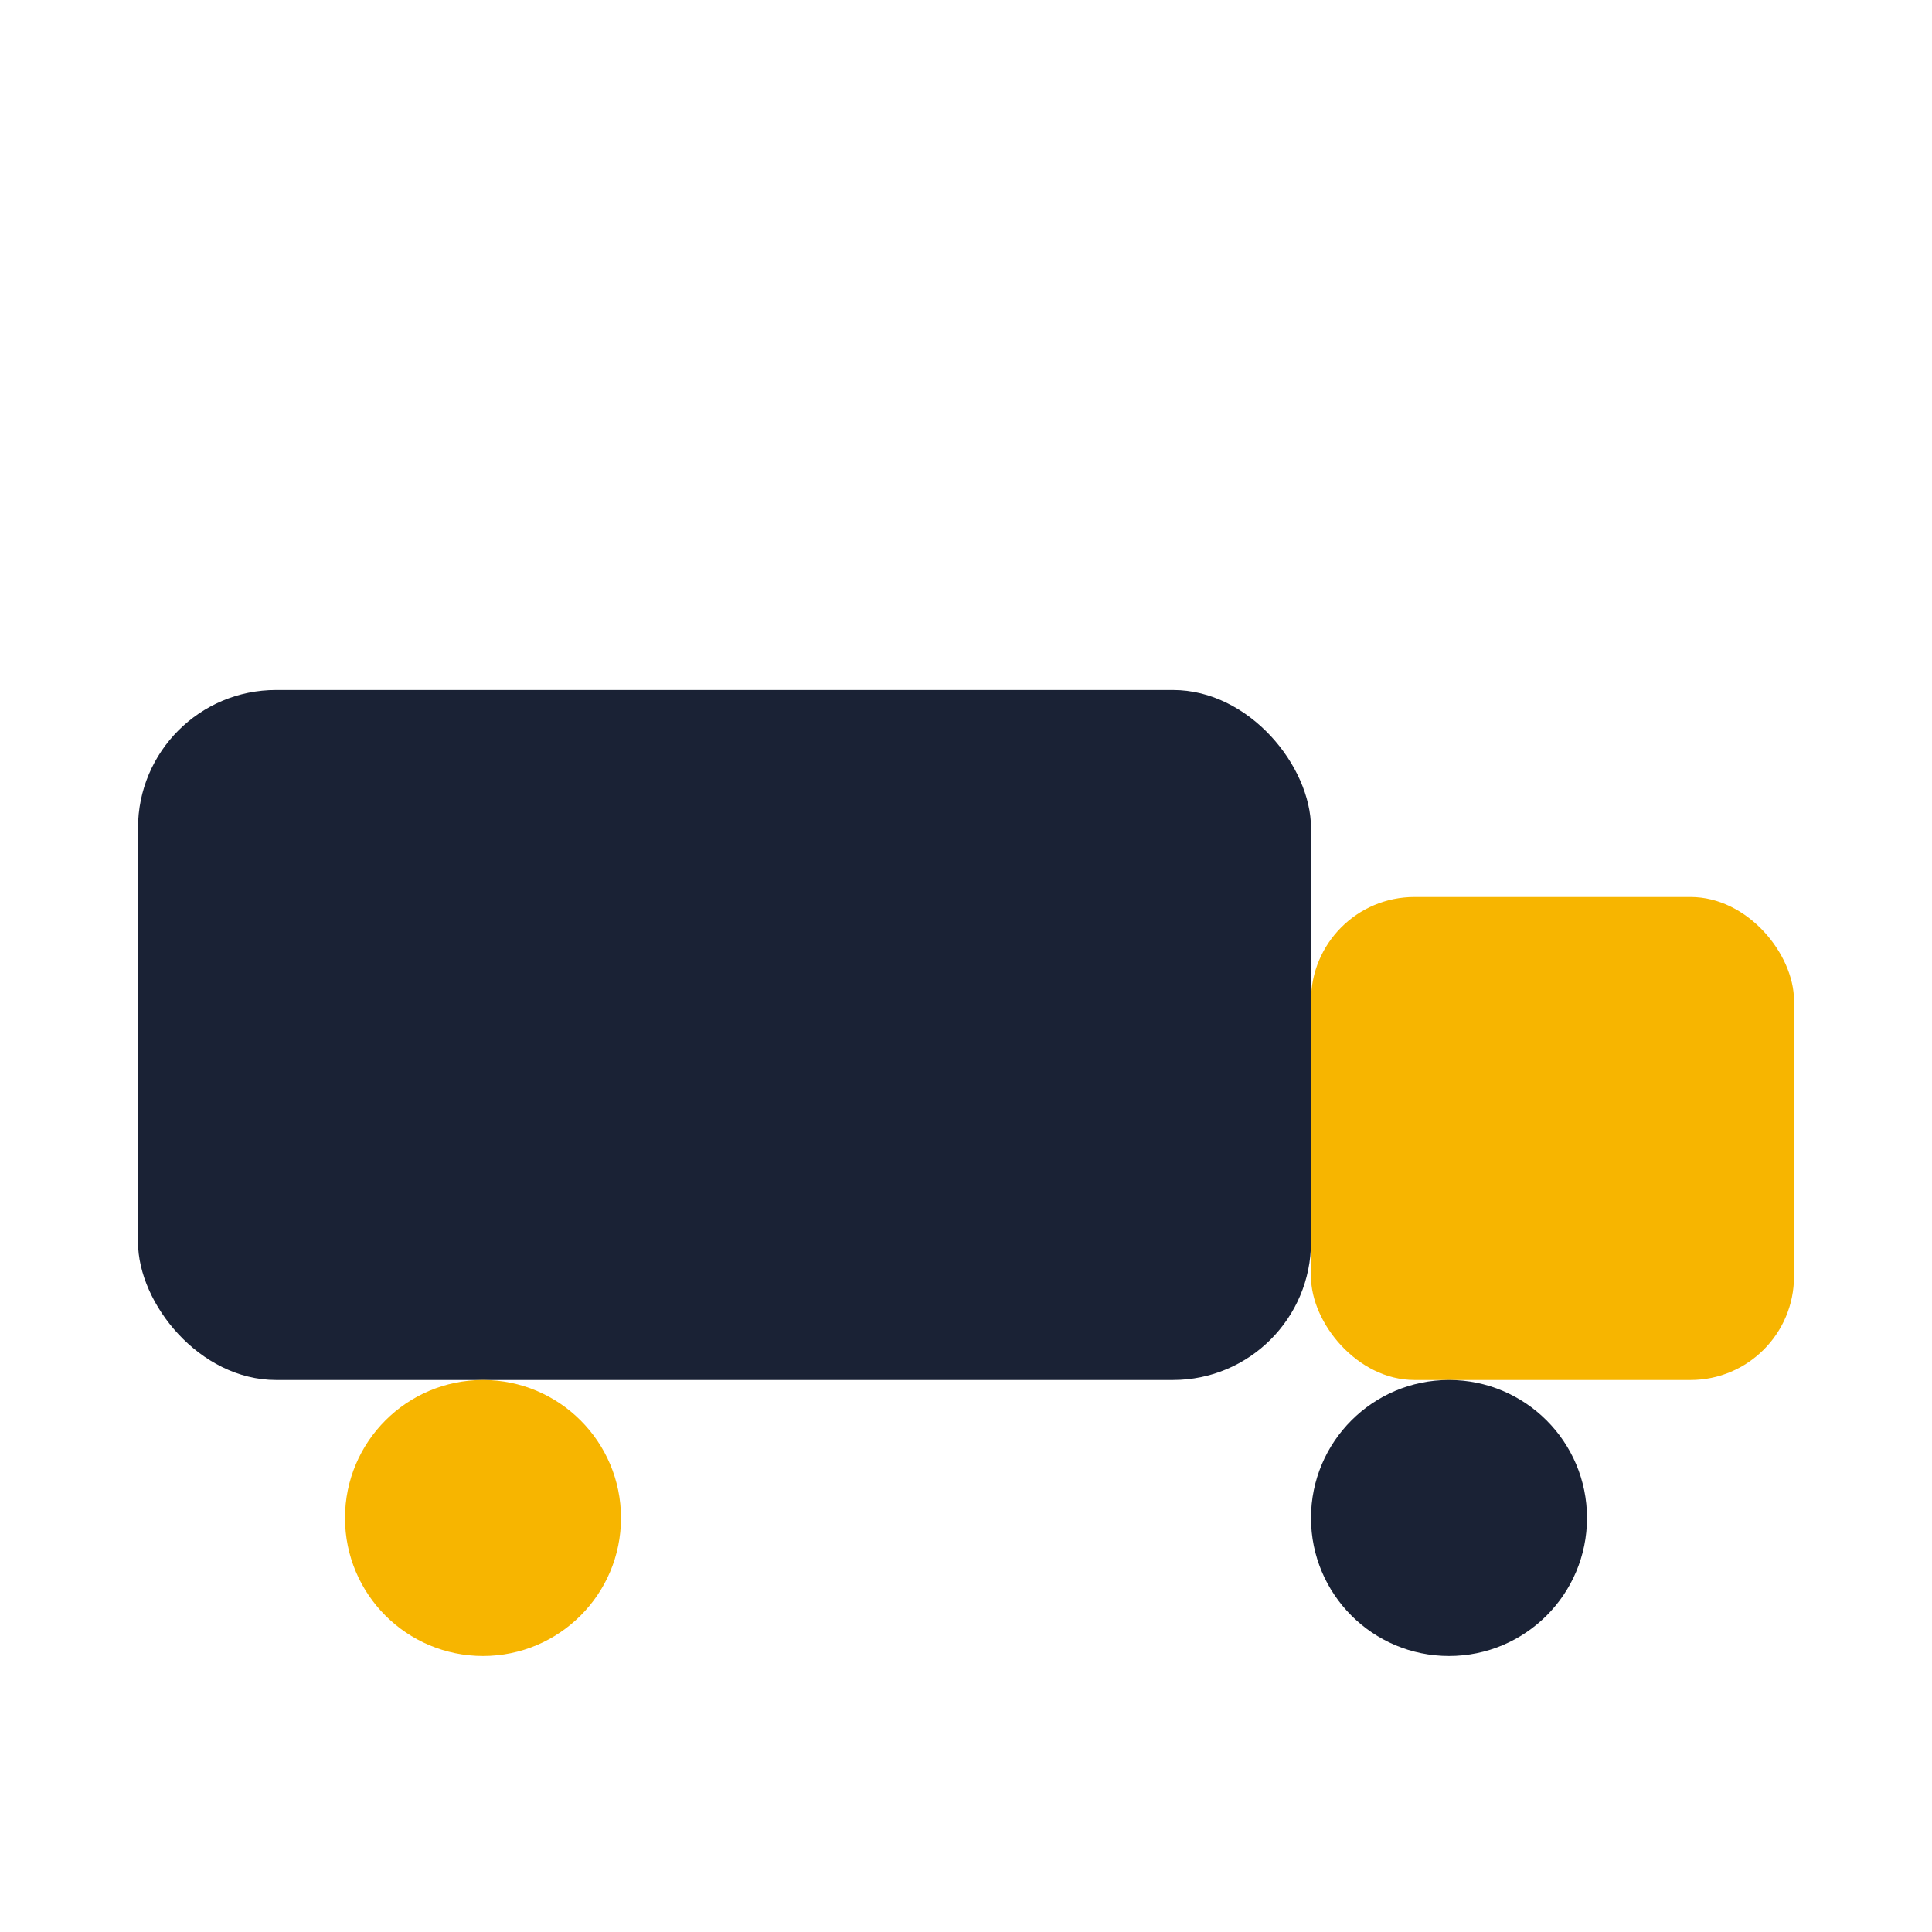
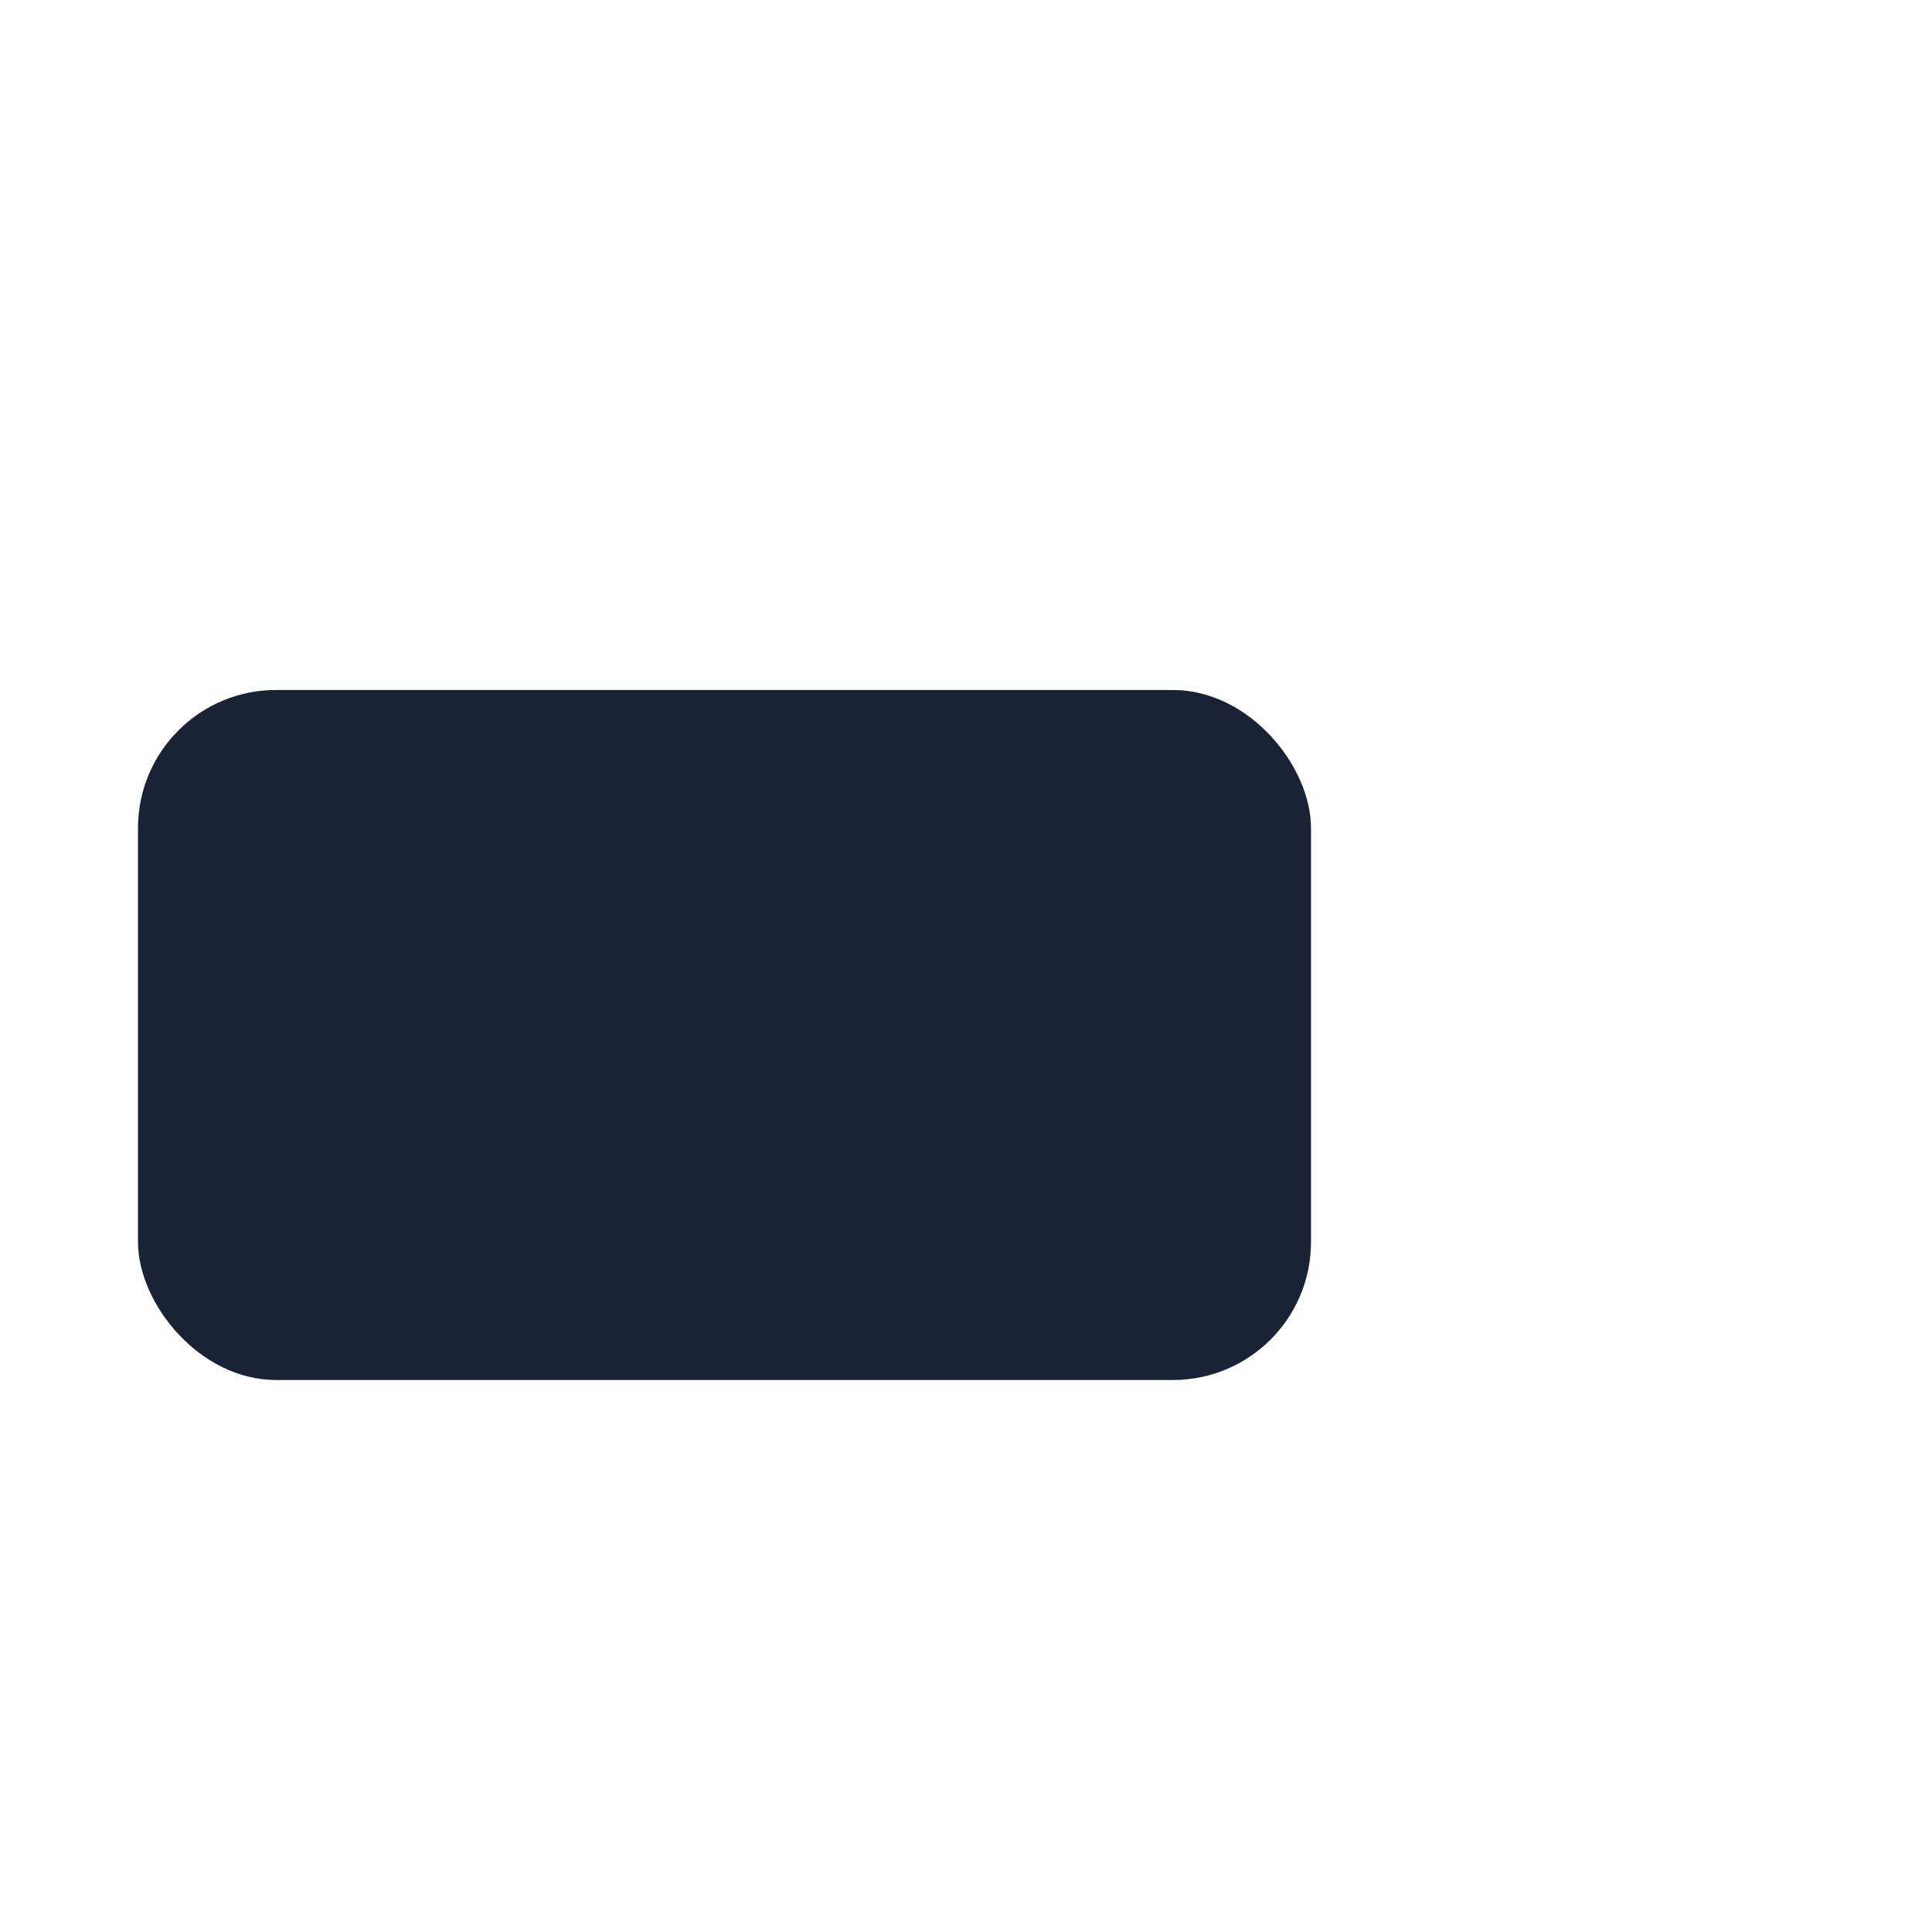
<svg xmlns="http://www.w3.org/2000/svg" width="28" height="28" viewBox="0 0 28 28">
  <rect x="2" y="10" width="17" height="10" rx="2" fill="#1A2235" />
-   <rect x="19" y="13" width="7" height="7" rx="1.5" fill="#F7B500" />
-   <circle cx="7" cy="22" r="2" fill="#F7B500" />
-   <circle cx="21" cy="22" r="2" fill="#1A2235" />
</svg>